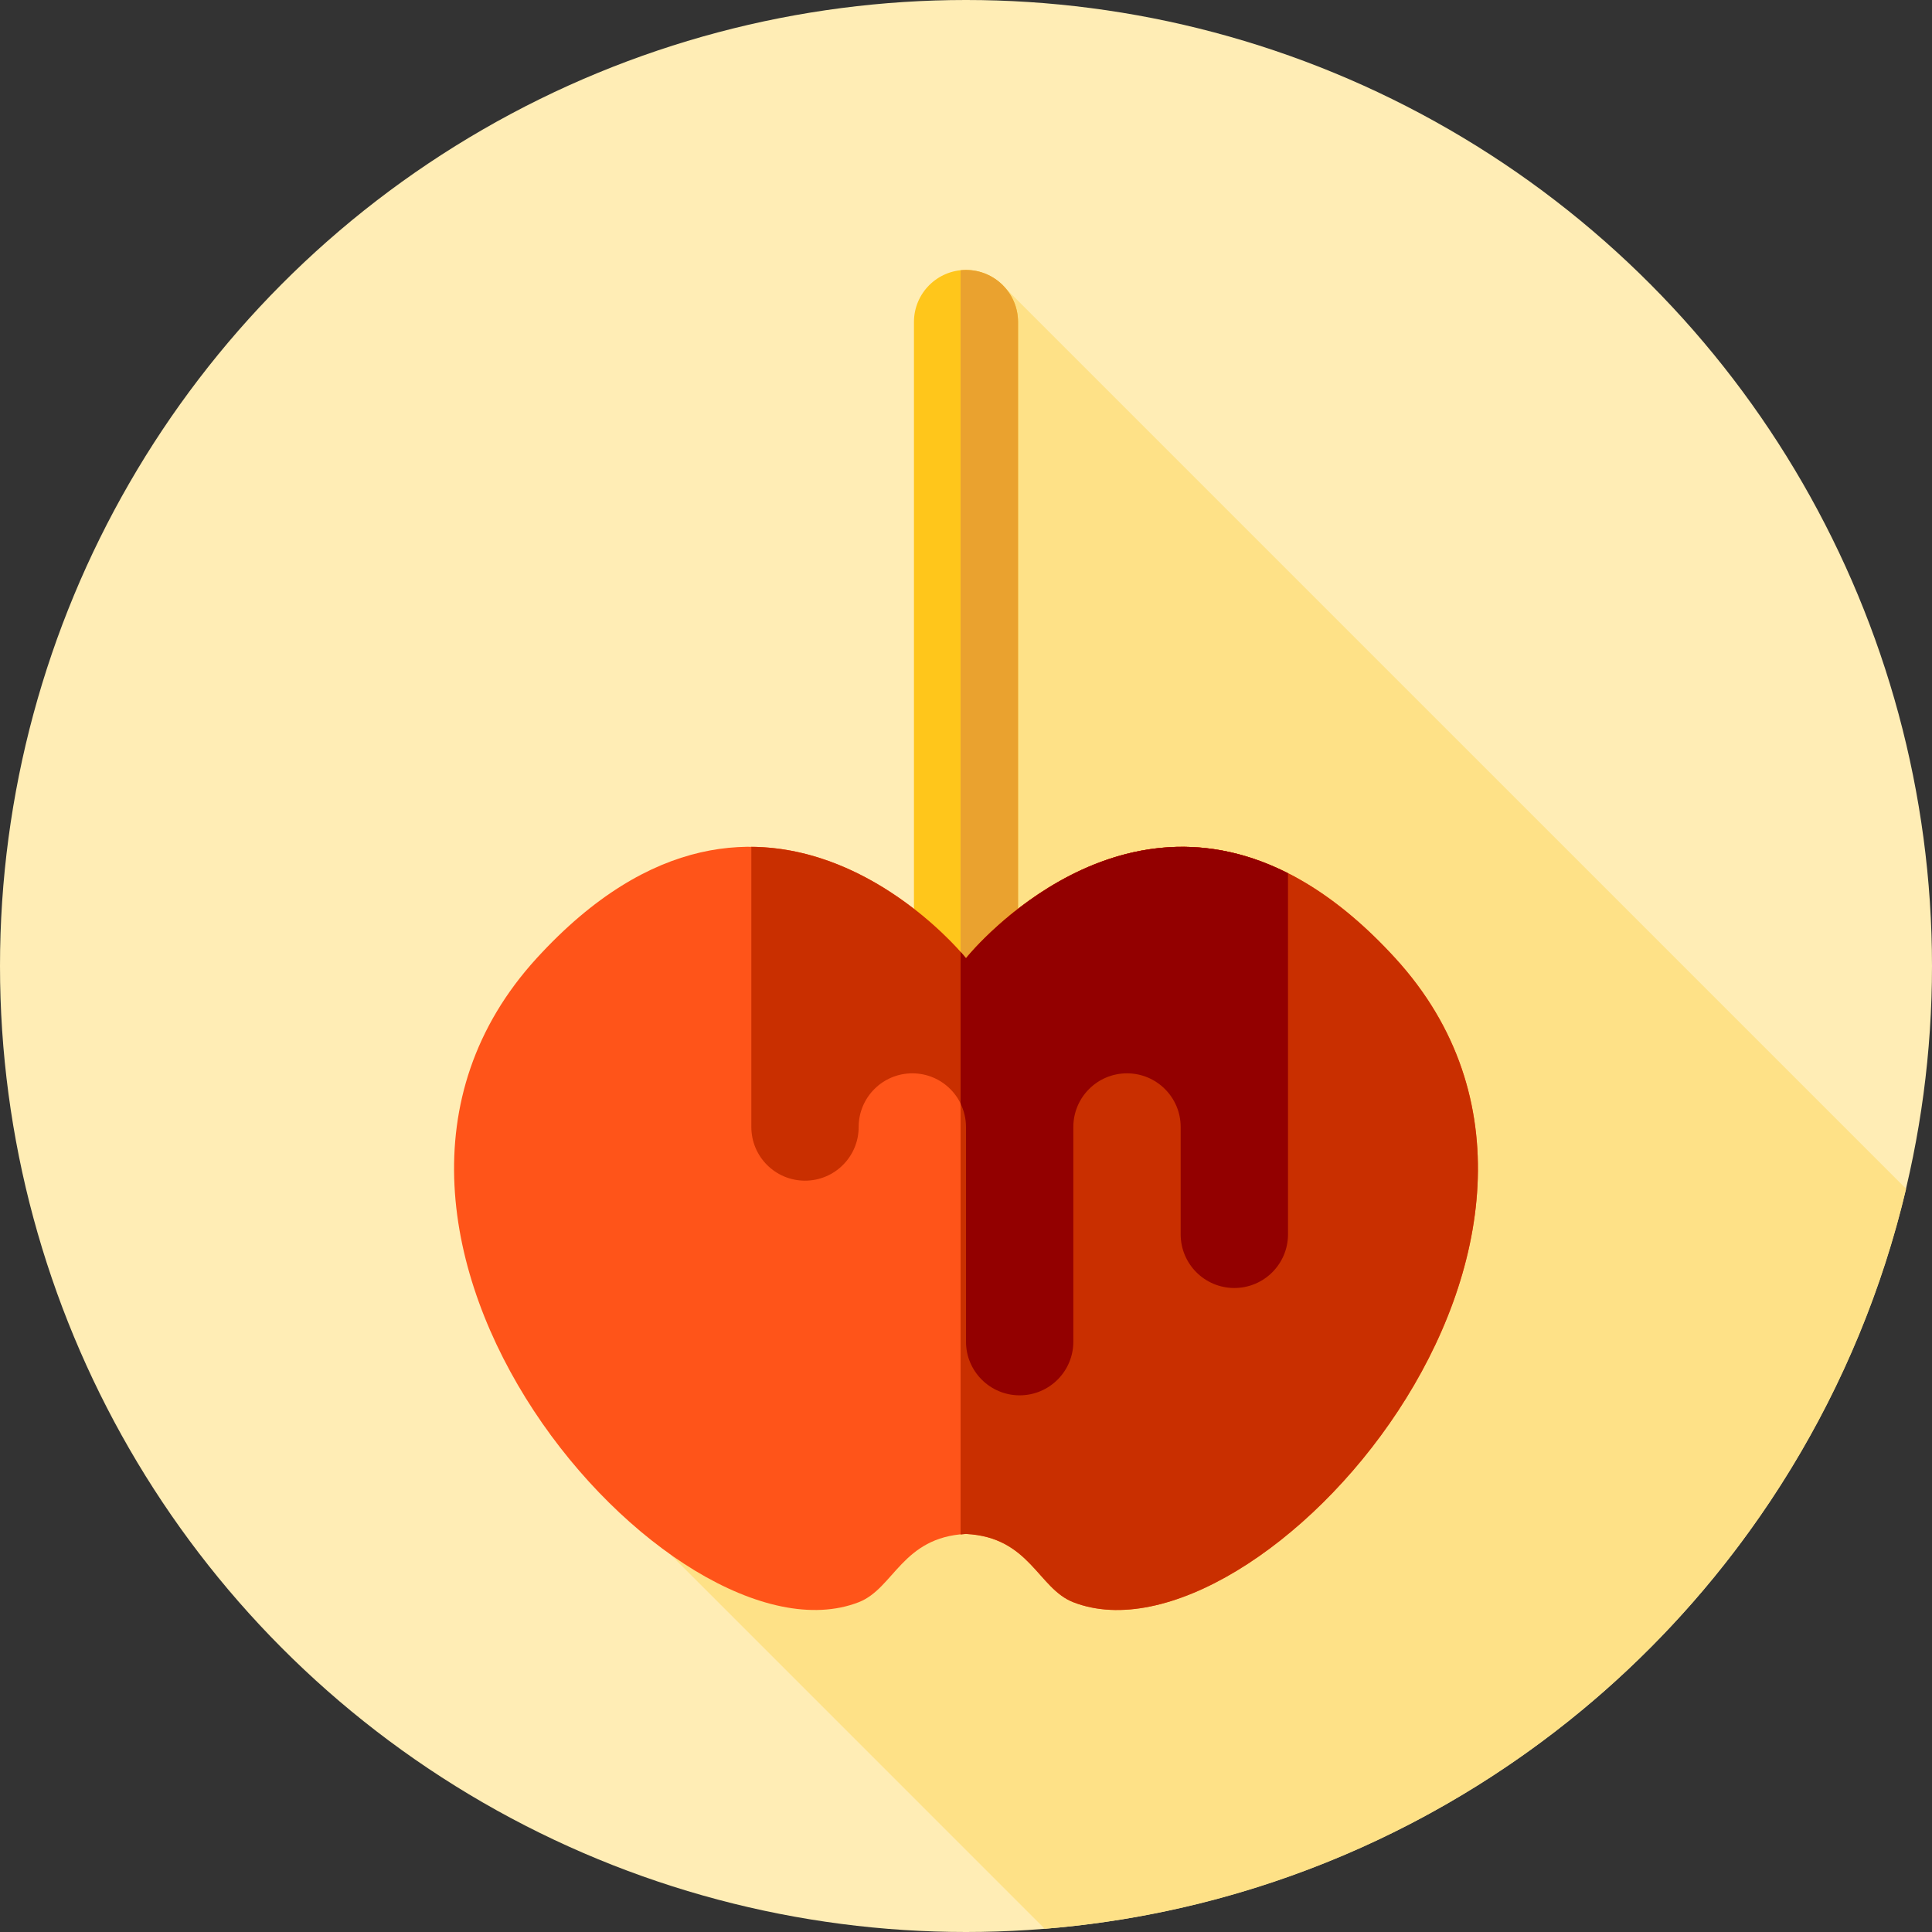
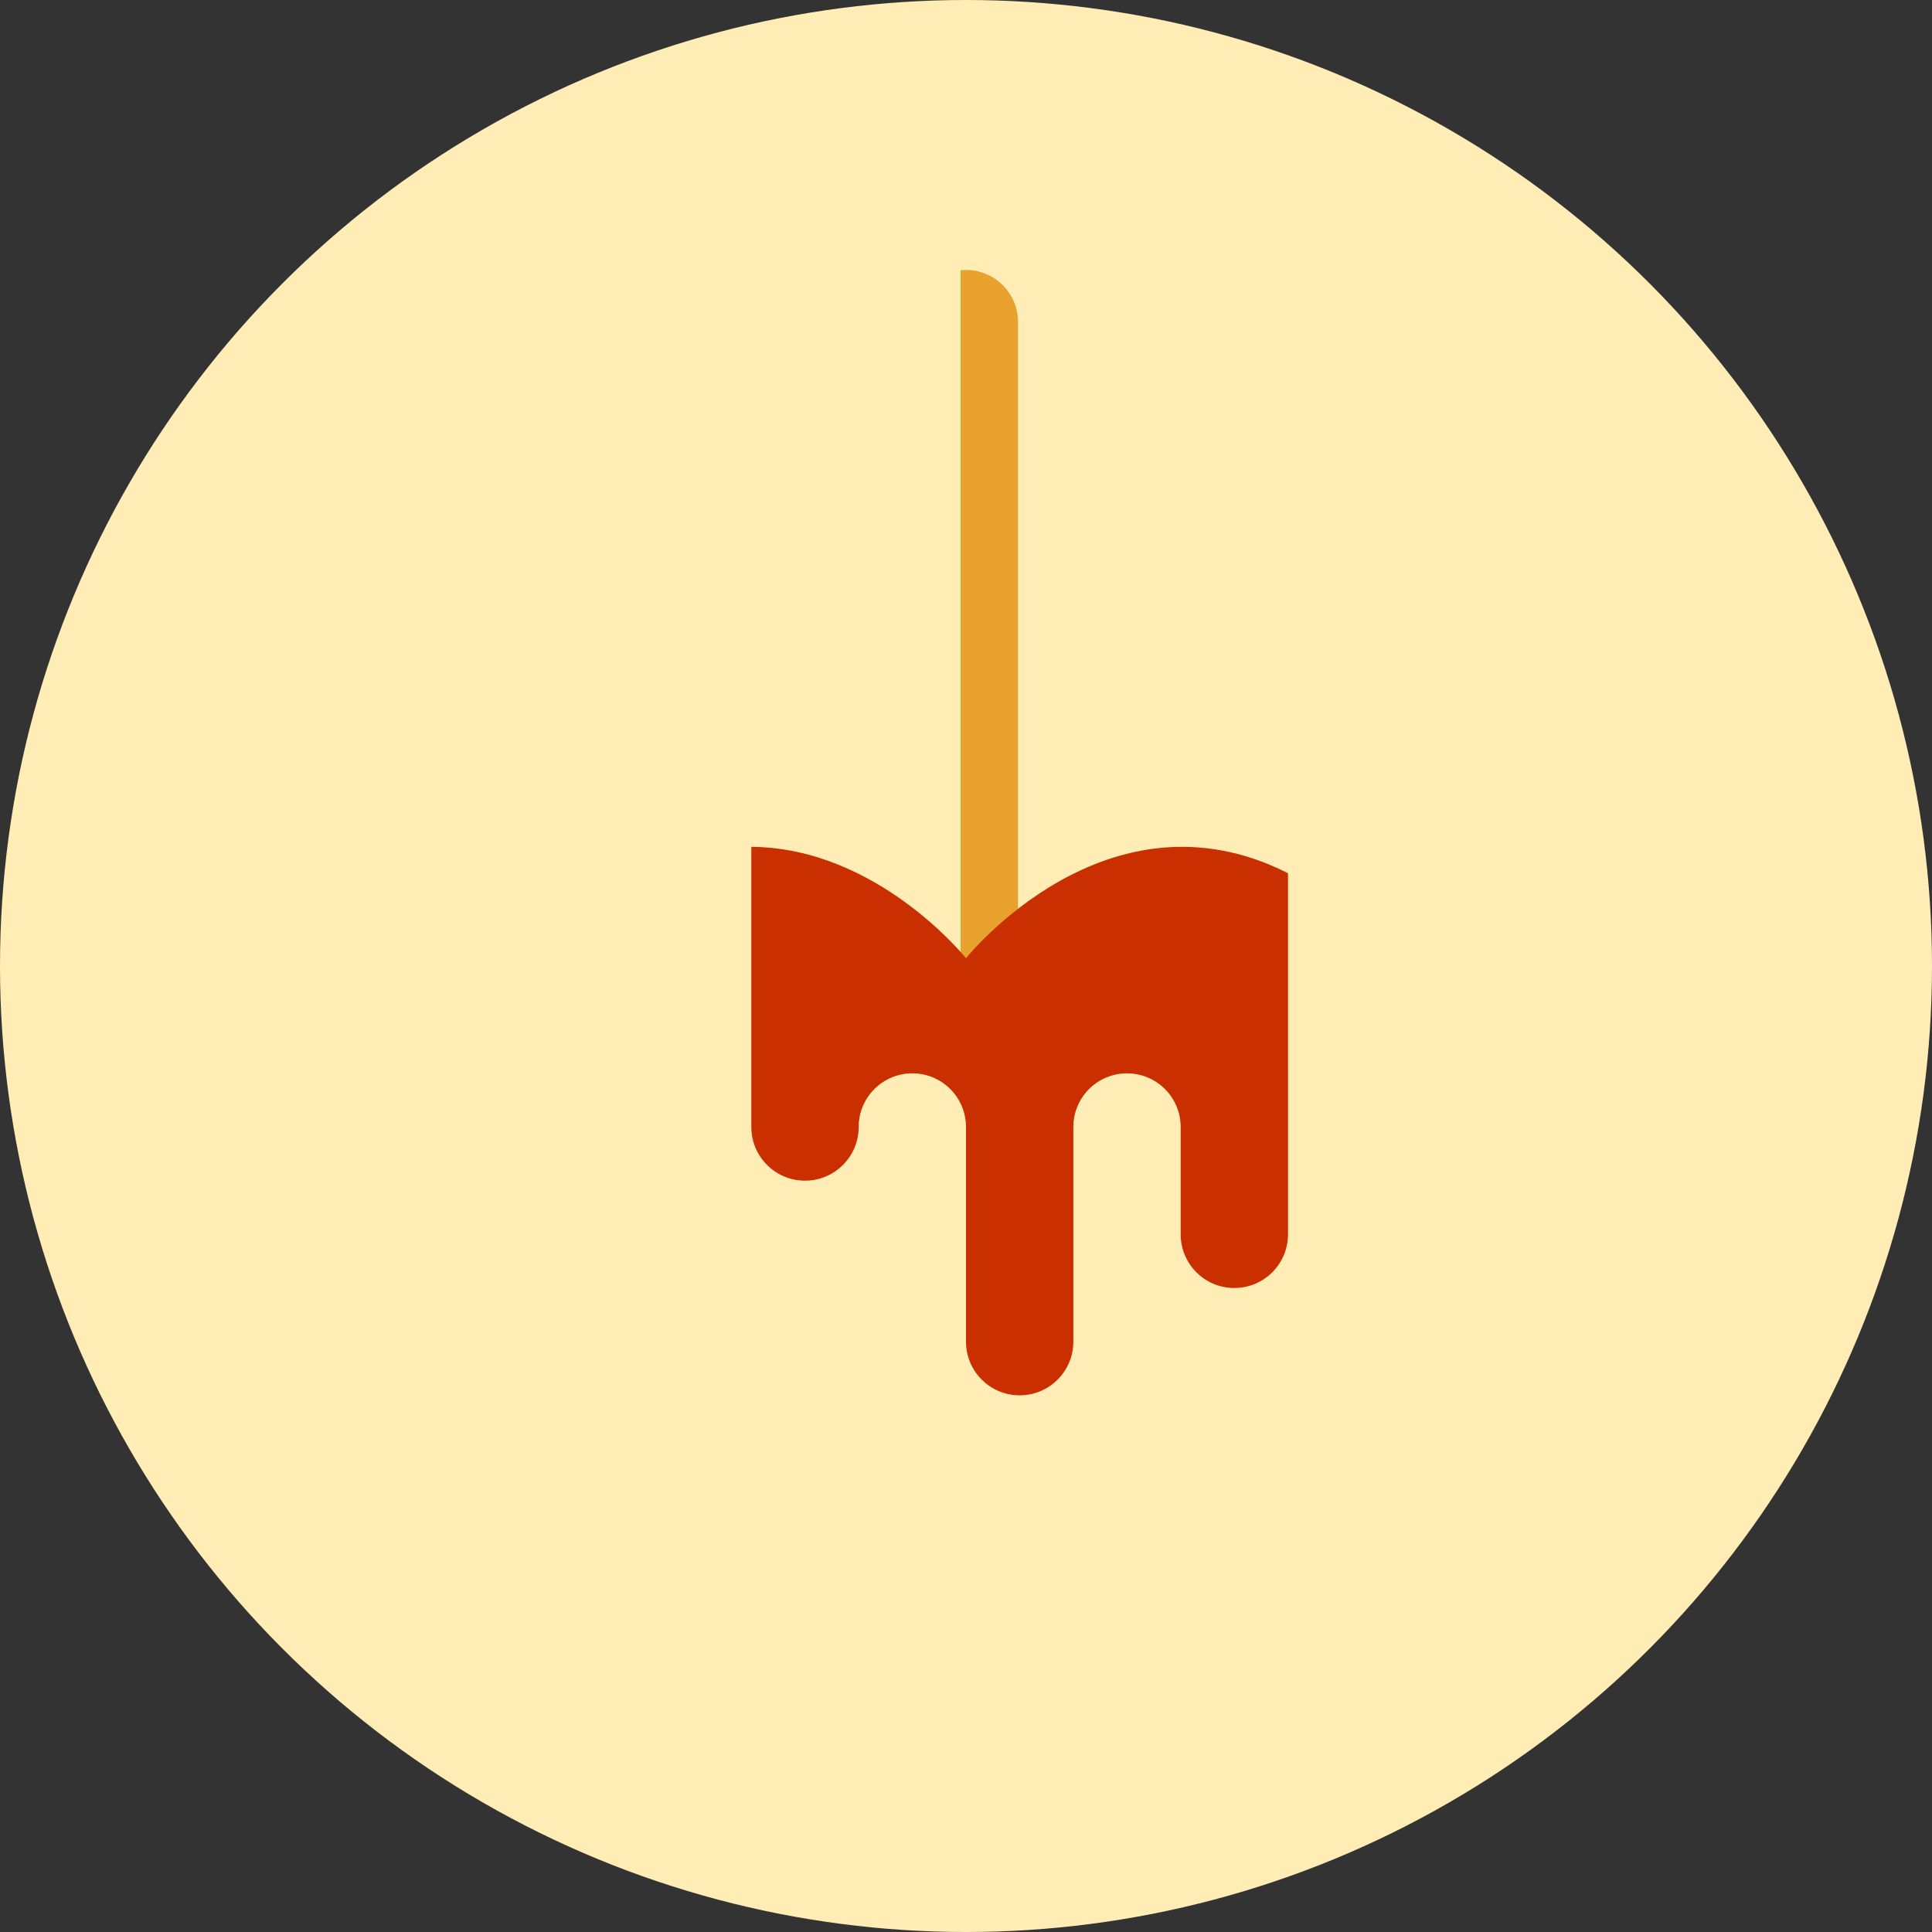
<svg xmlns="http://www.w3.org/2000/svg" version="1.1" id="Layer_1" x="0px" y="0px" viewBox="0 0 512 512" style="enable-background:new 0 0 512 512;" xml:space="preserve">
  <rect x="0" y="0" width="512" height="512" fill="#333333" stroke="none" />
  <circle style="fill:#FFEDB5;" cx="256" cy="256" r="256" />
-   <path style="fill:#FEE187;" d="M276.87,511.15c111.711-9.014,203.159-89.738,228.273-196.096L266.557,76.467l-4.236,286.415  l4.618,4.618l-121.17,12.55L276.87,511.15z" />
-   <path style="fill:#FFC61B;" d="M256,269.791c-7.616,0-13.791-6.175-13.791-13.791V85.333c0-7.616,6.175-13.791,13.791-13.791  c7.616,0,13.791,6.175,13.791,13.791V256C269.791,263.616,263.616,269.791,256,269.791z" />
  <path style="fill:#EAA22F;" d="M256,71.542c-0.484,0-0.964,0.026-1.436,0.076v198.099c0.472,0.048,0.952,0.076,1.436,0.076  c7.616,0,13.791-6.175,13.791-13.791V85.335C269.791,77.717,263.616,71.542,256,71.542z" />
-   <path style="fill:#FF5419;" d="M256,406.507c16.951,0.862,19.07,14.462,28.444,18.101c48.843,18.963,152.278-97.401,85.333-170.667  c-60.718-66.451-113.778,0-113.778,0s-53.06-66.451-113.778,0c-66.944,73.266,36.49,189.63,85.333,170.667  C236.93,420.967,239.049,407.369,256,406.507z" />
  <g>
-     <path style="fill:#C92F00;" d="M369.778,253.942c-60.718-66.451-113.778,0-113.778,0s-0.495-0.619-1.436-1.67v154.381   c0.479-0.048,0.931-0.121,1.436-0.145c16.951,0.862,19.07,14.462,28.444,18.101C333.288,443.571,436.722,327.208,369.778,253.942z" />
    <path style="fill:#C92F00;" d="M256,253.942c0,0-23.395-29.282-56.889-29.52v74.245c0,7.854,6.368,14.222,14.222,14.222   s14.222-6.368,14.222-14.222s6.368-14.222,14.222-14.222S256,290.813,256,298.667v56.889c0,7.854,6.368,14.222,14.222,14.222   c7.854,0,14.222-6.368,14.222-14.222v-56.889c0-7.854,6.368-14.222,14.222-14.222s14.222,6.368,14.222,14.222v28.444   c0,7.854,6.368,14.222,14.222,14.222c7.854,0,14.222-6.368,14.222-14.222V231.41C293.402,207.117,256,253.942,256,253.942z" />
  </g>
-   <path style="fill:#930000;" d="M256,253.942c0,0-0.502-0.624-1.436-1.669v40.196c0.91,1.876,1.436,3.972,1.436,6.197v56.889  c0,7.854,6.368,14.222,14.222,14.222c7.854,0,14.222-6.368,14.222-14.222v-56.889c0-7.854,6.368-14.222,14.222-14.222  s14.222,6.368,14.222,14.222v28.444c0,7.854,6.368,14.222,14.222,14.222c7.854,0,14.222-6.368,14.222-14.222V231.41  C293.402,207.117,256,253.942,256,253.942z" />
  <g>
</g>
  <g>
</g>
  <g>
</g>
  <g>
</g>
  <g>
</g>
  <g>
</g>
  <g>
</g>
  <g>
</g>
  <g>
</g>
  <g>
</g>
  <g>
</g>
  <g>
</g>
  <g>
</g>
  <g>
</g>
  <g>
</g>
</svg>